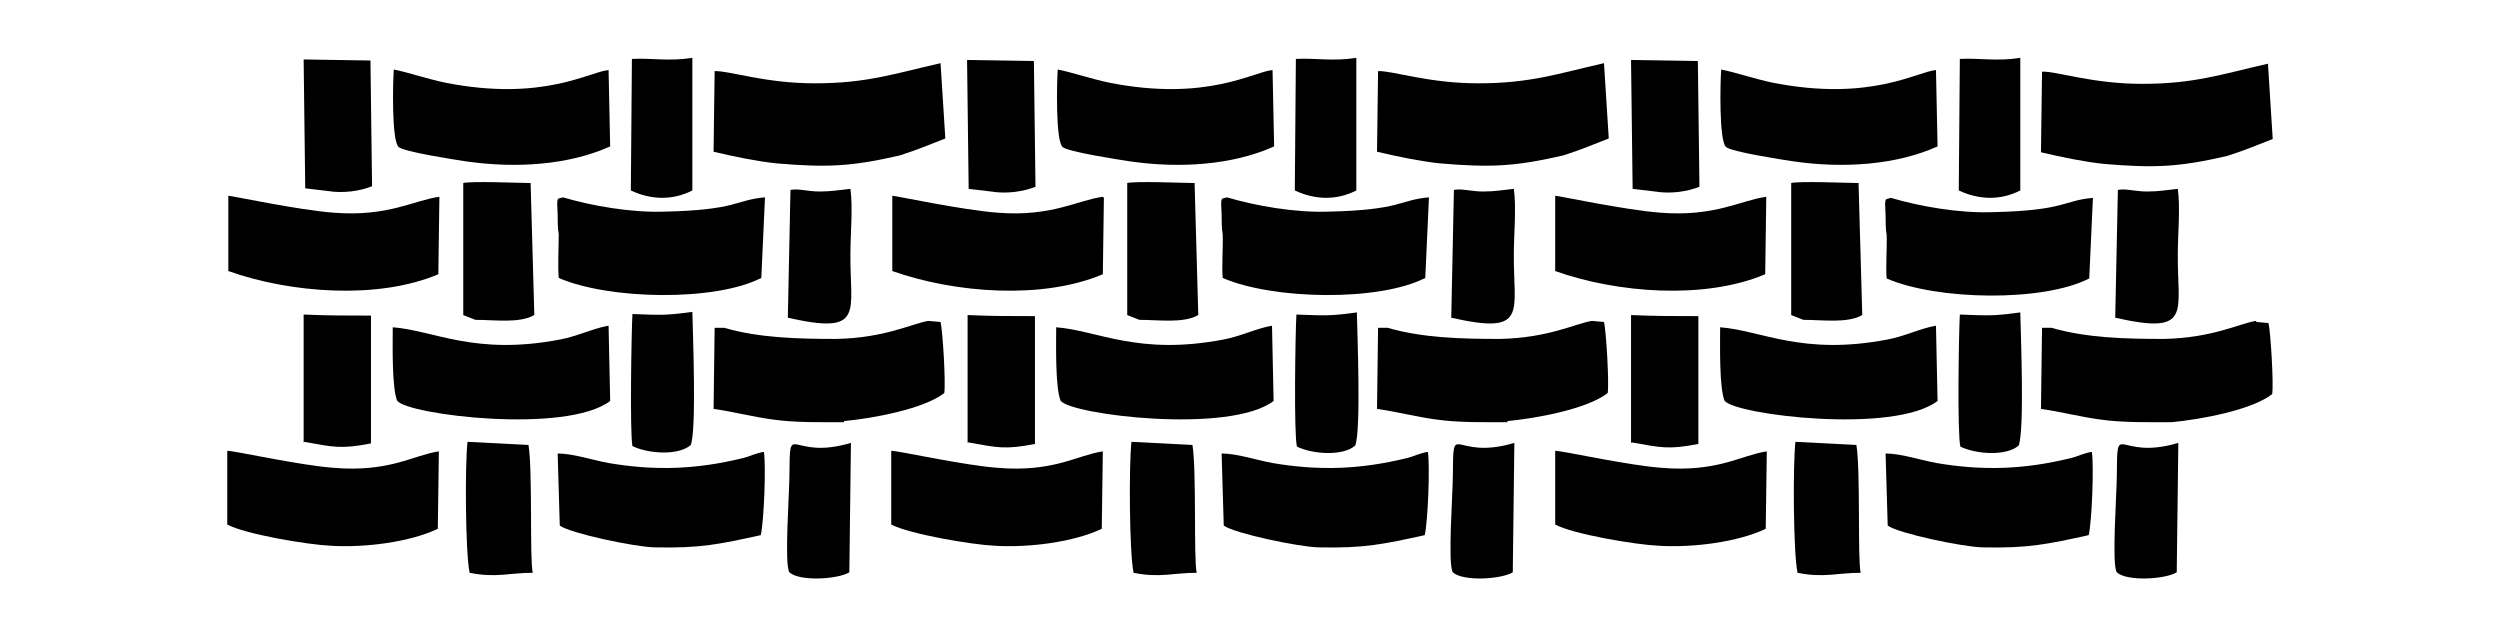
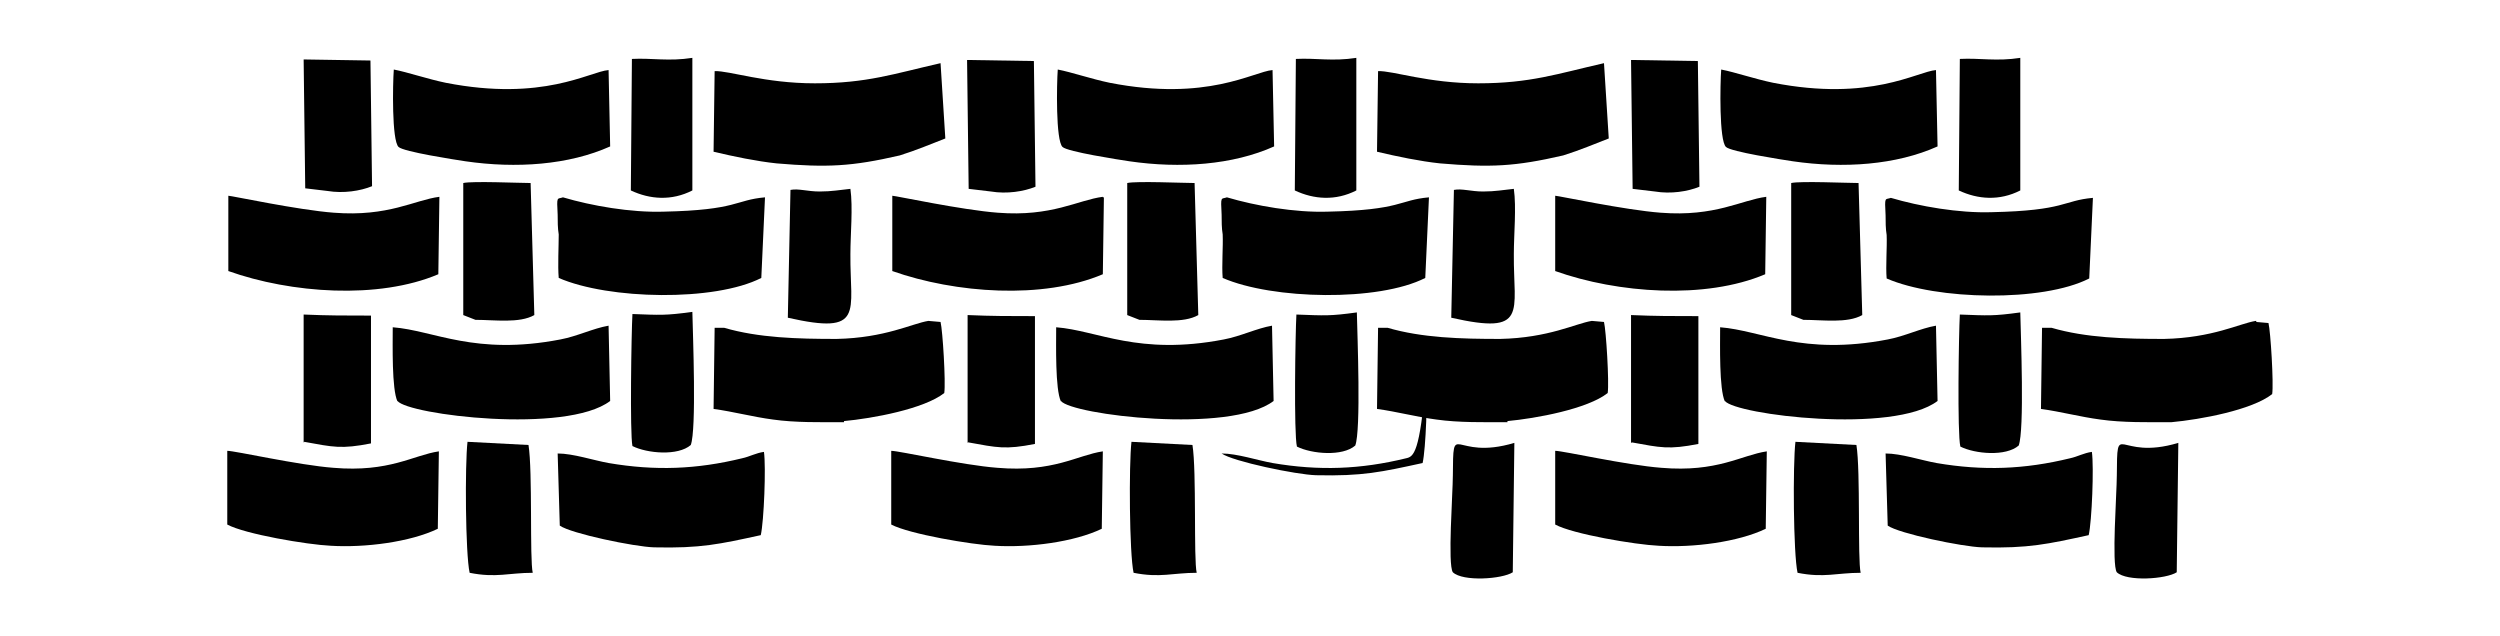
<svg xmlns="http://www.w3.org/2000/svg" version="1.1" id="Livello_1" x="0px" y="0px" viewBox="0 0 935.435 238.103" style="enable-background:new 0 0 935.435 238.103;" xml:space="preserve">
  <g id="Capa_1">
    <path d="M396.976,150.036c3.969,5.159,63.102,12.501,79.572,0l-0.595-28.177c-5.755,0.992-11.708,3.969-18.057,5.159   c-31.948,6.151-47.227-3.373-62.705-4.564c0,6.548-0.397,23.217,1.786,27.781l0,0L396.976,150.036z" />
    <path d="M534.688,73.838c-11.311,0.992-10.12,4.762-37.901,5.358c-12.303,0.397-26.987-2.183-37.702-5.358   c-2.183,0.794-2.381-0.794-1.984,6.548c0,2.381,0,4.961,0.397,7.342c0.198,4.564-0.397,11.708,0,16.271   c18.653,8.136,58.339,8.929,75.801,0l1.389-30.36l0,0V73.838z" />
    <path d="M412.652,73.64c-9.326,1.191-19.05,7.54-39.29,5.953c-13.295-0.992-38.298-6.35-39.488-6.35v28.177l0,0   c23.613,8.334,56.355,10.715,78.778,1.191l0.397-28.773h-0.397L412.652,73.64L412.652,73.64z" />
    <polygon points="395.19,122.256 395.388,122.256 395.388,122.256  " />
    <path d="M566.438,70.663c-3.969,0.397-6.945,0.992-11.509,0.992c-4.564,0-7.937-1.191-10.914-0.595l-0.992,47.822l0,0   c28.971,6.548,23.217-1.984,23.415-23.812C566.438,87.729,567.43,77.609,566.438,70.663z" />
    <path d="M362.25,165.514c10.914,1.984,13.89,2.778,25.003,0.595v-47.822c-9.525,0-16.073,0-25.201-0.397v47.822l0,0L362.25,165.514   z" />
    <path d="M485.08,117.692L485.08,117.692c-0.397,6.945-0.992,44.647,0.198,49.41c5.556,2.778,17.065,3.77,21.828-0.397   c2.183-5.755,0.794-40.877,0.595-49.807C497.581,118.287,495.796,118.089,485.08,117.692L485.08,117.692L485.08,117.692z" />
    <path d="M336.652,58.162c6.35-1.984,11.906-4.366,17.065-6.35l-1.786-28.177c-17.462,3.969-27.582,7.54-47.029,7.54l0,0   c-18.851,0-31.948-4.762-37.504-4.564l-0.397,30.162c7.54,1.786,16.073,3.572,23.613,4.366   C309.467,62.726,318.595,62.329,336.652,58.162L336.652,58.162L336.652,58.162z" />
    <path d="M362.449,70.663l8.334,0.992c5.953,0.992,12.303,0,16.668-1.786l-0.595-47.029l-25.003-0.397L362.449,70.663   L362.449,70.663L362.449,70.663z" />
    <path d="M318.198,70.663c-3.969,0.397-6.945,0.992-11.509,0.992c-4.564,0-7.937-1.191-10.914-0.595l-0.992,47.822l0,0   c28.971,6.548,23.217-1.984,23.415-23.812C318.198,87.729,319.19,77.609,318.198,70.663z" />
    <path d="M286.25,73.838c-11.311,0.992-10.12,4.762-37.901,5.358c-12.303,0.397-26.987-2.183-37.702-5.358   c-2.183,0.794-2.381-0.794-1.984,6.548c0,2.381,0,4.961,0.397,7.342c0,4.564-0.397,11.708,0,16.271   c18.653,8.136,58.339,8.929,75.801,0l1.389-30.36l0,0L286.25,73.838L286.25,73.838z" />
    <path d="M448.37,117.891l-1.389-49.41c-4.167,0-21.828-0.794-25.201,0v49.41l4.564,1.786l0,0   C433.488,119.676,442.814,121.065,448.37,117.891L448.37,117.891L448.37,117.891z" />
    <path d="M422.574,60.345c19.05,2.778,38.694,1.389,54.172-5.556l0,0l-0.595-28.574c-7.144,0.595-24.407,11.906-60.919,4.762   c-6.747-1.389-14.287-3.969-19.446-4.961c-0.397,5.358-0.794,26.59,1.786,28.971C399.357,56.773,418.605,59.75,422.574,60.345z" />
    <path d="M507.503,71.457V21.651c-8.929,1.389-15.081,0-22.621,0.397l-0.397,49.211c7.144,3.373,15.279,3.969,23.018,0l0,0V71.457z" />
    <path d="M645.414,150.036c3.969,5.159,63.102,12.501,79.572,0l-0.595-28.177c-5.755,0.992-11.708,3.969-18.057,5.159   c-31.948,6.151-47.227-3.373-62.705-4.564c0,6.548-0.397,23.217,1.786,27.781l0,0v-0.199H645.414z" />
    <path d="M733.32,117.692L733.32,117.692c-0.397,6.945-0.992,44.647,0.198,49.41c5.556,2.778,17.065,3.77,21.828-0.397   c2.183-5.755,0.794-40.877,0.595-49.807C745.821,118.287,744.035,118.089,733.32,117.692z" />
    <path d="M643.628,122.256L643.628,122.256L643.628,122.256z" />
    <path d="M783.126,74.037c-11.311,0.992-10.12,4.762-37.901,5.358c-12.303,0.397-26.987-2.183-37.702-5.358   c-2.183,0.794-2.381-0.794-1.984,6.548c0,2.381,0,4.961,0.397,7.342c0.198,4.564-0.397,11.708,0,16.271   c18.653,8.136,58.339,8.929,75.801,0l1.389-30.36l0,0L783.126,74.037z" />
-     <path d="M814.876,70.663c-3.969,0.397-6.945,0.992-11.509,0.992c-4.564,0-7.937-1.191-10.914-0.595l-0.992,47.822l0,0   c28.971,6.548,23.217-1.984,23.415-23.812C814.876,87.729,815.868,77.609,814.876,70.663z" />
-     <path d="M833.33,58.361c6.35-1.984,11.906-4.366,17.065-6.35l-1.786-28.177c-17.462,3.969-27.582,7.54-47.029,7.54l0,0   c-18.851,0-31.948-4.762-37.504-4.564l-0.397,30.162c7.54,1.786,16.073,3.572,23.614,4.366   C806.144,62.925,815.272,62.528,833.33,58.361z" />
    <path d="M610.49,165.514c10.914,1.984,13.89,2.778,25.003,0.595v-47.822c-9.525,0-16.073,0-25.201-0.397v47.822h0.198V165.514z" />
    <path d="M660.892,73.64c-9.326,1.191-19.05,7.54-39.488,5.953c-13.295-0.992-38.297-6.35-39.488-6.35v28.177   c23.415,8.334,56.156,10.715,78.579,1.191l0.397-28.773l0,0V73.64z" />
    <path d="M755.941,71.457V21.651c-8.93,1.389-15.081,0-22.621,0.397l-0.397,49.211c7.144,3.373,15.279,3.969,23.018,0l0,0   L755.941,71.457L755.941,71.457z" />
    <path d="M670.813,60.345c19.05,2.778,38.694,1.389,54.172-5.556l0,0l-0.595-28.574c-7.144,0.595-24.407,11.906-60.919,4.762   c-6.747-1.389-14.287-3.969-19.446-4.961c-0.397,5.358-0.794,26.59,1.786,28.971C647.597,56.773,666.845,59.75,670.813,60.345z" />
    <path d="M584.892,58.162c6.35-1.984,11.906-4.366,17.065-6.35l-1.786-28.177c-17.462,3.969-27.582,7.54-47.029,7.54l0,0   c-18.851,0-31.948-4.762-37.504-4.564l-0.397,30.162c7.54,1.786,16.073,3.572,23.613,4.366   C557.707,62.726,566.835,62.329,584.892,58.162L584.892,58.162L584.892,58.162z" />
    <path d="M696.808,117.891l-1.389-49.41c-4.167,0-21.828-0.794-25.201,0v49.41l4.564,1.786l0,0   C681.925,119.676,691.252,121.065,696.808,117.891L696.808,117.891L696.808,117.891z" />
    <path d="M610.887,70.663l8.334,0.992c5.953,0.992,12.303,0,16.668-1.786l-0.595-47.029l-25.003-0.397L610.887,70.663   L610.887,70.663z" />
-     <path d="M526.156,171.466c-17.065,4.167-32.543,4.762-50.005,1.786c-5.556-0.992-13.295-3.572-19.05-3.572l0.794,26.987   c4.167,2.977,27.979,7.937,35.321,8.136c17.462,0.397,24.407-1.191,39.885-4.564c1.191-5.159,1.984-25.598,1.191-31.154   C531.315,169.482,528.934,170.871,526.156,171.466z" />
+     <path d="M526.156,171.466c-17.065,4.167-32.543,4.762-50.005,1.786c-5.556-0.992-13.295-3.572-19.05-3.572c4.167,2.977,27.979,7.937,35.321,8.136c17.462,0.397,24.407-1.191,39.885-4.564c1.191-5.159,1.984-25.598,1.191-31.154   C531.315,169.482,528.934,170.871,526.156,171.466z" />
    <path d="M563.858,157.576c10.914-0.992,30.162-4.564,37.702-10.517c0.595-3.969-0.595-23.415-1.389-26.59l-4.564-0.397   c-6.151,0.992-16.073,6.35-34.329,6.747c-14.684,0-29.17-0.397-42.068-4.167h-3.572l-0.397,30.36   c7.342,0.992,14.684,2.977,22.224,3.969c8.334,1.191,17.859,0.992,26.59,0.992v-0.397H563.858z" />
-     <path d="M295.378,178.015c0,6.35-1.984,33.337,0,36.115c3.77,3.572,18.454,2.58,22.423,0l0.595-48.418   c-23.217,6.945-22.82-9.525-23.018,12.501l0,0V178.015z" />
    <path d="M543.618,178.015c0,6.35-1.984,33.337,0,36.115c3.77,3.572,18.454,2.58,22.423,0l0.595-48.418   c-23.217,6.945-22.82-9.525-23.018,12.501l0,0L543.618,178.015z" />
    <path d="M373.164,175.038c-13.097-0.992-36.71-6.35-39.687-6.35v27.582l0,0c6.747,3.572,30.162,7.54,38.694,7.937   c12.898,0.794,29.765-1.389,40.083-6.35l0.397-28.971C403.127,170.276,394.198,176.824,373.164,175.038z" />
    <path d="M423.368,165.315c-0.992,8.533-0.794,41.869,0.794,49.013c9.922,1.984,14.684,0,23.613,0   c-1.191-4.961,0-37.901-1.587-47.822L423.368,165.315L423.368,165.315L423.368,165.315z" />
    <path d="M457.101,169.68L457.101,169.68L457.101,169.68z" />
    <path d="M621.602,175.038c-13.097-0.992-36.71-6.35-39.687-6.35v27.582c6.548,3.572,29.963,7.54,38.694,7.937   c12.898,0.794,29.765-1.389,40.083-6.35l0.397-28.971C651.565,170.276,642.636,176.824,621.602,175.038L621.602,175.038   L621.602,175.038z" />
    <path d="M844.045,120.073c-6.151,0.992-16.073,6.35-34.329,6.747c-14.684,0-29.17-0.397-42.068-4.167h-3.572l-0.397,30.36   c7.342,0.992,14.684,2.977,22.224,3.969c8.334,1.191,17.859,0.992,26.59,0.992c10.914-0.992,30.162-4.564,37.702-10.517   c0.595-3.969-0.595-23.415-1.389-26.59l-4.564-0.397v-0.397H844.045z" />
    <path d="M774.594,171.466c-17.065,4.167-32.543,4.762-50.005,1.786c-5.556-0.992-13.295-3.572-19.05-3.572l0.794,26.987   c4.167,2.977,27.979,7.937,35.321,8.136c17.462,0.397,24.407-1.191,39.885-4.564c1.191-5.159,1.984-25.598,1.191-31.154   C779.753,169.482,777.372,170.871,774.594,171.466L774.594,171.466L774.594,171.466z" />
    <path d="M792.056,178.015c0,6.35-1.984,33.337,0,36.115c3.77,3.572,18.454,2.58,22.423,0l0.595-48.418   c-23.217,6.945-22.82-9.525-23.018,12.501l0,0L792.056,178.015z" />
-     <path d="M705.539,169.68L705.539,169.68L705.539,169.68z" />
    <path d="M671.805,165.315c-0.992,8.533-0.794,41.869,0.794,49.013c9.922,1.984,14.684,0,23.613,0   c-1.191-4.961,0-37.901-1.587-47.822L671.805,165.315z" />
    <path d="M199.932,117.891l-1.389-49.41c-4.167,0-21.828-0.794-25.201,0v49.41l4.564,1.786l0,0   C185.05,119.676,194.376,121.065,199.932,117.891z" />
    <path d="M259.065,71.457V21.651c-8.929,1.389-15.081,0-22.621,0.397l-0.397,49.211c7.144,3.373,15.279,3.969,23.018,0l0,0V71.457z" />
    <path d="M236.642,117.494L236.642,117.494c-0.397,6.945-0.992,44.647,0,49.41c5.556,2.778,17.065,3.77,21.828-0.397   c2.183-5.755,0.794-40.877,0.595-49.807c-10.12,1.389-11.906,1.191-22.621,0.794H236.642z" />
    <path d="M174.136,60.345c19.05,2.778,38.694,1.389,54.172-5.556l0,0l-0.595-28.574c-7.144,0.595-24.407,11.906-60.919,4.762   c-6.747-1.389-14.287-3.969-19.446-4.961c-0.397,5.358-0.794,26.59,1.786,28.971C150.919,56.773,170.167,59.75,174.136,60.345z" />
    <path d="M148.736,150.036c3.969,5.159,63.102,12.501,79.572,0l-0.595-28.177c-5.755,0.992-11.708,3.969-18.057,5.159   c-31.948,6.151-47.227-3.373-62.705-4.564c0,6.548-0.397,23.217,1.786,27.781l0,0L148.736,150.036L148.736,150.036z" />
    <path d="M315.618,157.576c10.914-0.992,30.162-4.564,37.702-10.517c0.595-3.969-0.595-23.415-1.389-26.59l-4.564-0.397   c-6.151,0.992-16.073,6.35-34.329,6.747c-14.684,0-29.17-0.397-42.068-4.167h-3.572l-0.397,30.36   c7.342,0.992,14.684,2.977,22.224,3.969c8.334,1.191,17.859,0.992,26.59,0.992v-0.397H315.618z" />
    <path d="M114.209,70.465l8.334,0.992c5.953,0.992,12.303,0,16.668-1.786l-0.595-47.029l-25.003-0.397L114.209,70.465   L114.209,70.465z" />
    <path d="M146.951,122.058L146.951,122.058L146.951,122.058z" />
    <path d="M208.663,169.68L208.663,169.68L208.663,169.68z" />
    <path d="M277.718,171.466c-17.065,4.167-32.543,4.762-50.005,1.786c-5.556-0.992-13.295-3.572-19.05-3.572l0.794,26.987   c4.167,2.977,27.979,7.937,35.321,8.136c17.462,0.397,24.407-1.191,39.885-4.564c1.191-5.159,1.984-25.598,1.191-31.154   C282.877,169.482,280.496,170.871,277.718,171.466z" />
    <path d="M174.93,165.315c-0.992,8.533-0.794,41.869,0.794,49.013c9.922,1.984,14.684,0,23.614,0   c-1.191-4.961,0-37.901-1.587-47.822L174.93,165.315z" />
    <path d="M124.726,175.038c-13.097-0.992-36.71-6.35-39.687-6.35v27.582c6.548,3.572,29.963,7.54,38.694,7.937   c12.898,0.794,29.765-1.389,40.083-6.35l0.397-28.971C154.689,170.276,145.76,176.824,124.726,175.038z" />
    <path d="M113.812,165.315c10.914,1.984,13.89,2.778,25.003,0.595v-47.822c-9.525,0-16.073,0-25.201-0.397v47.822h0.198V165.315z" />
    <path d="M164.016,102.413l0.397-28.773c-9.326,1.191-19.05,7.54-39.488,5.953c-13.295-0.992-38.298-6.35-39.488-6.35v28.177   c23.415,8.334,56.156,10.715,78.579,1.191l0,0L164.016,102.413L164.016,102.413z" />
  </g>
</svg>